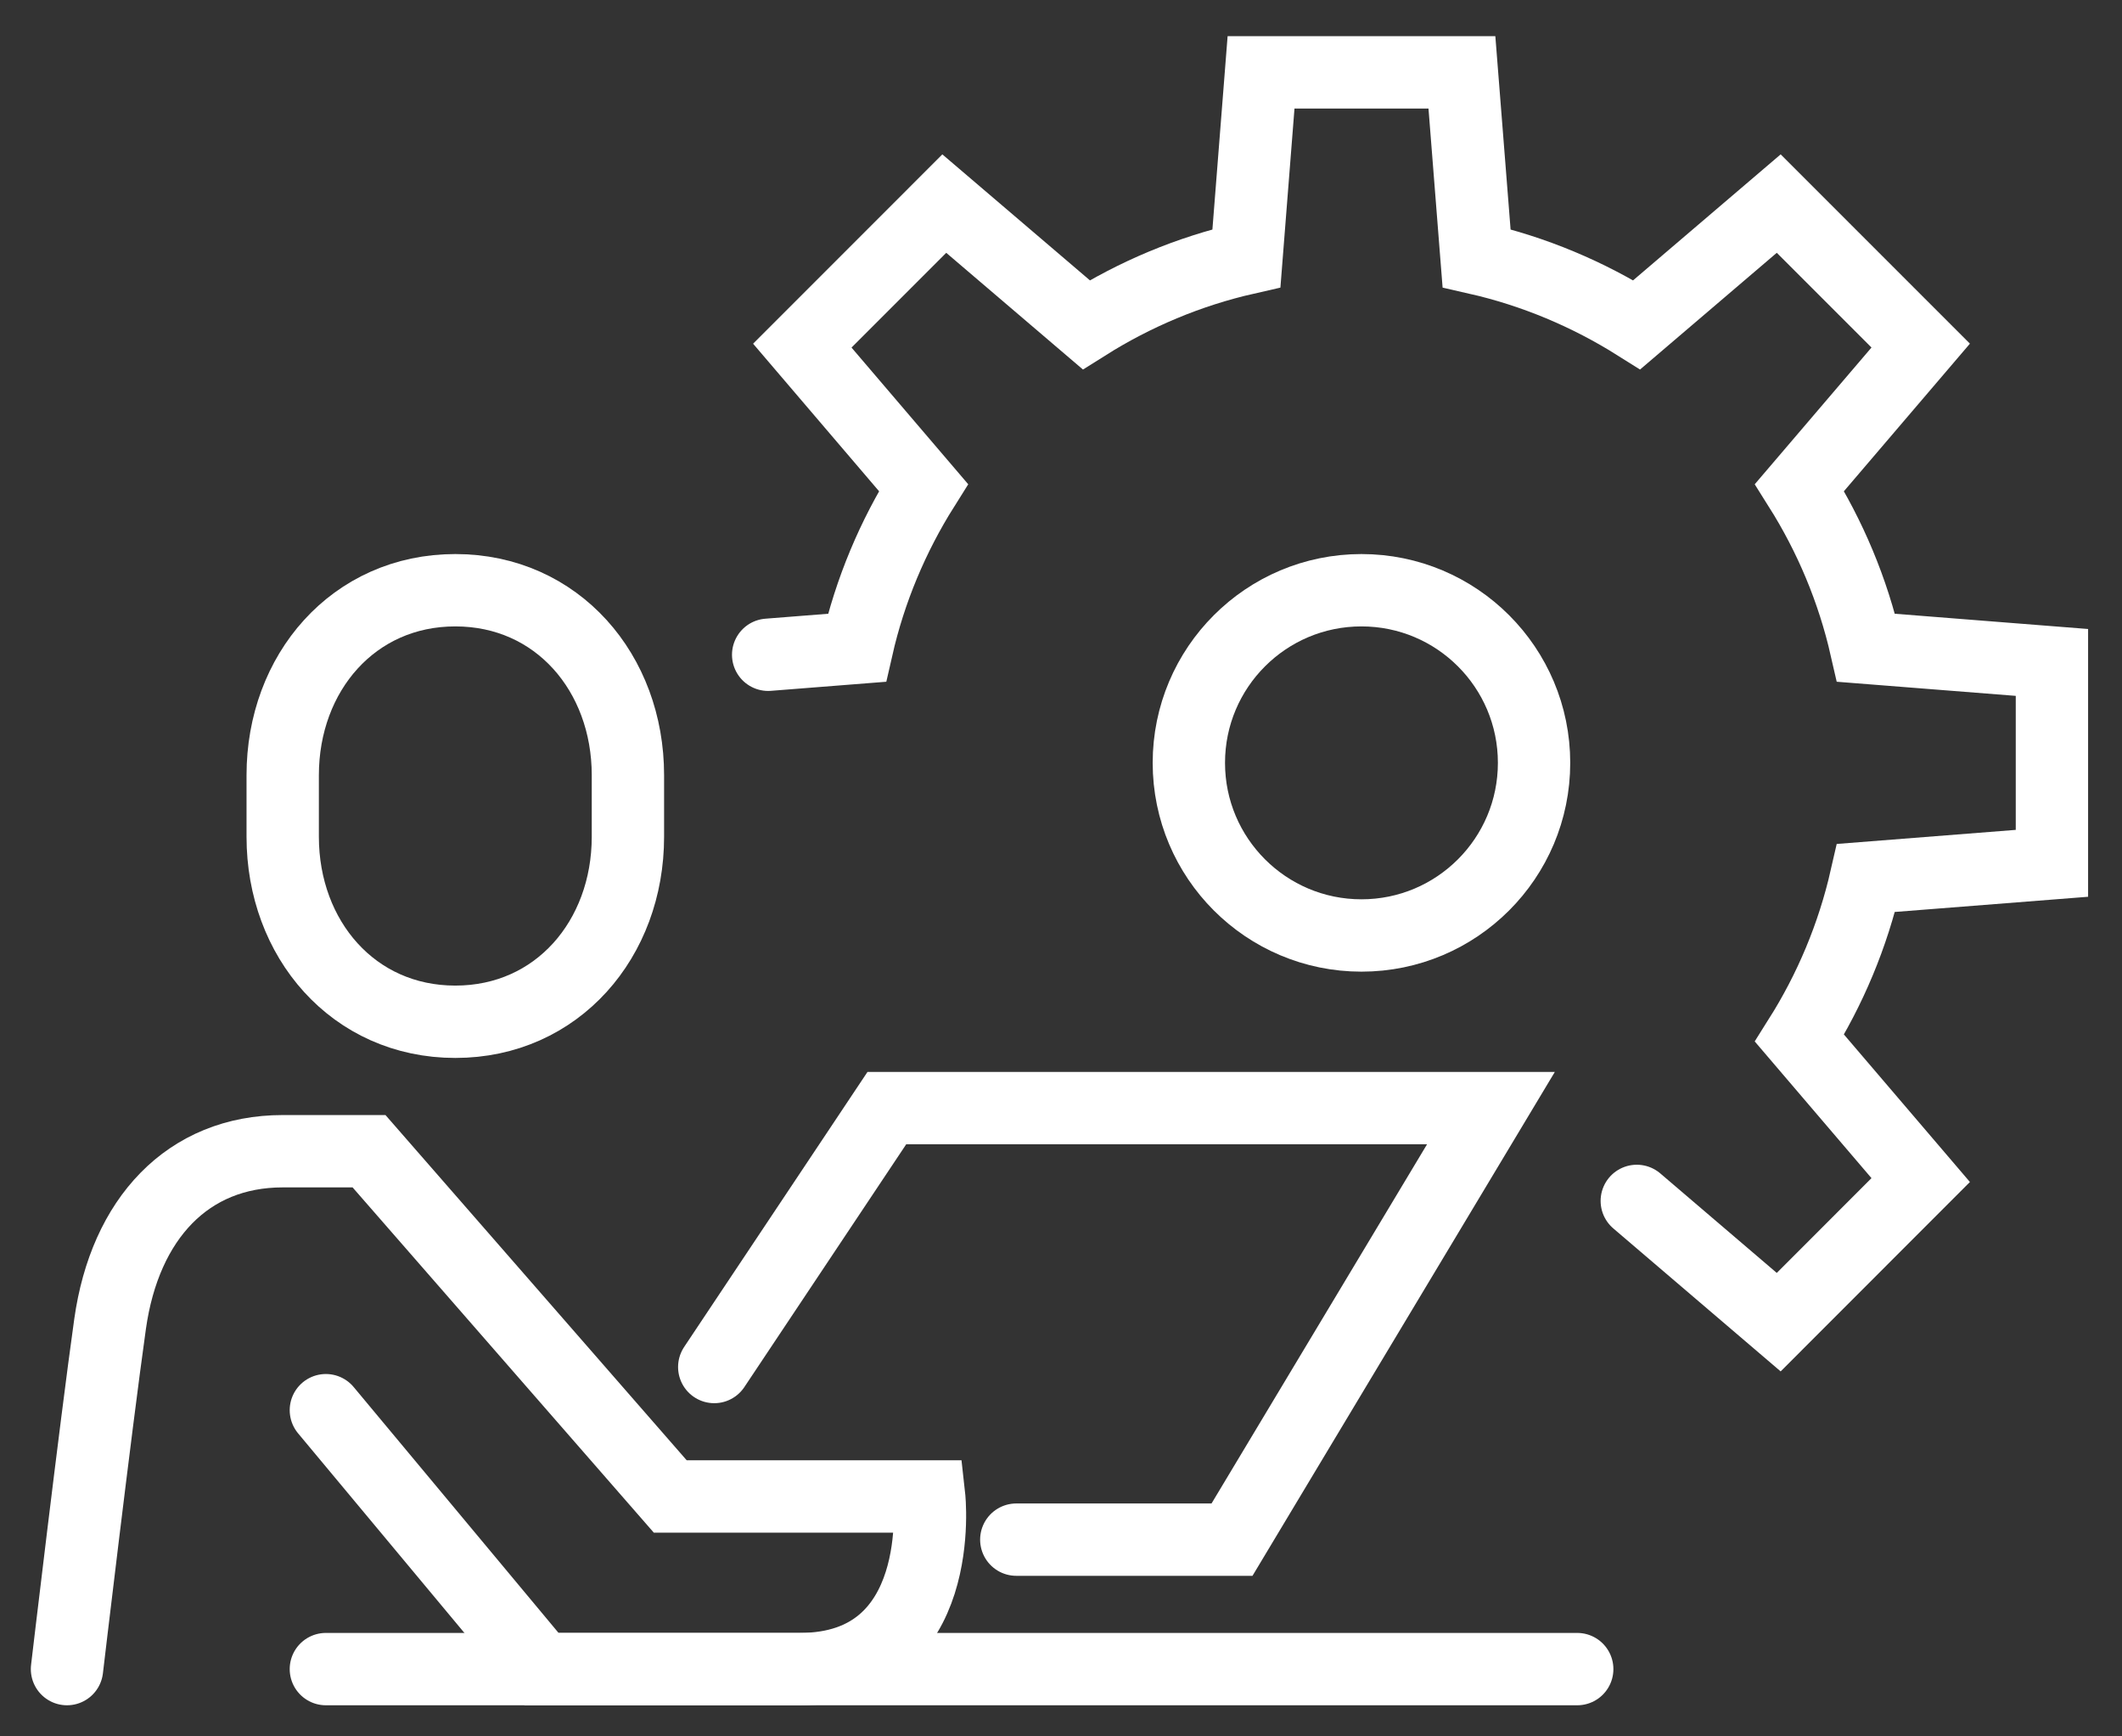
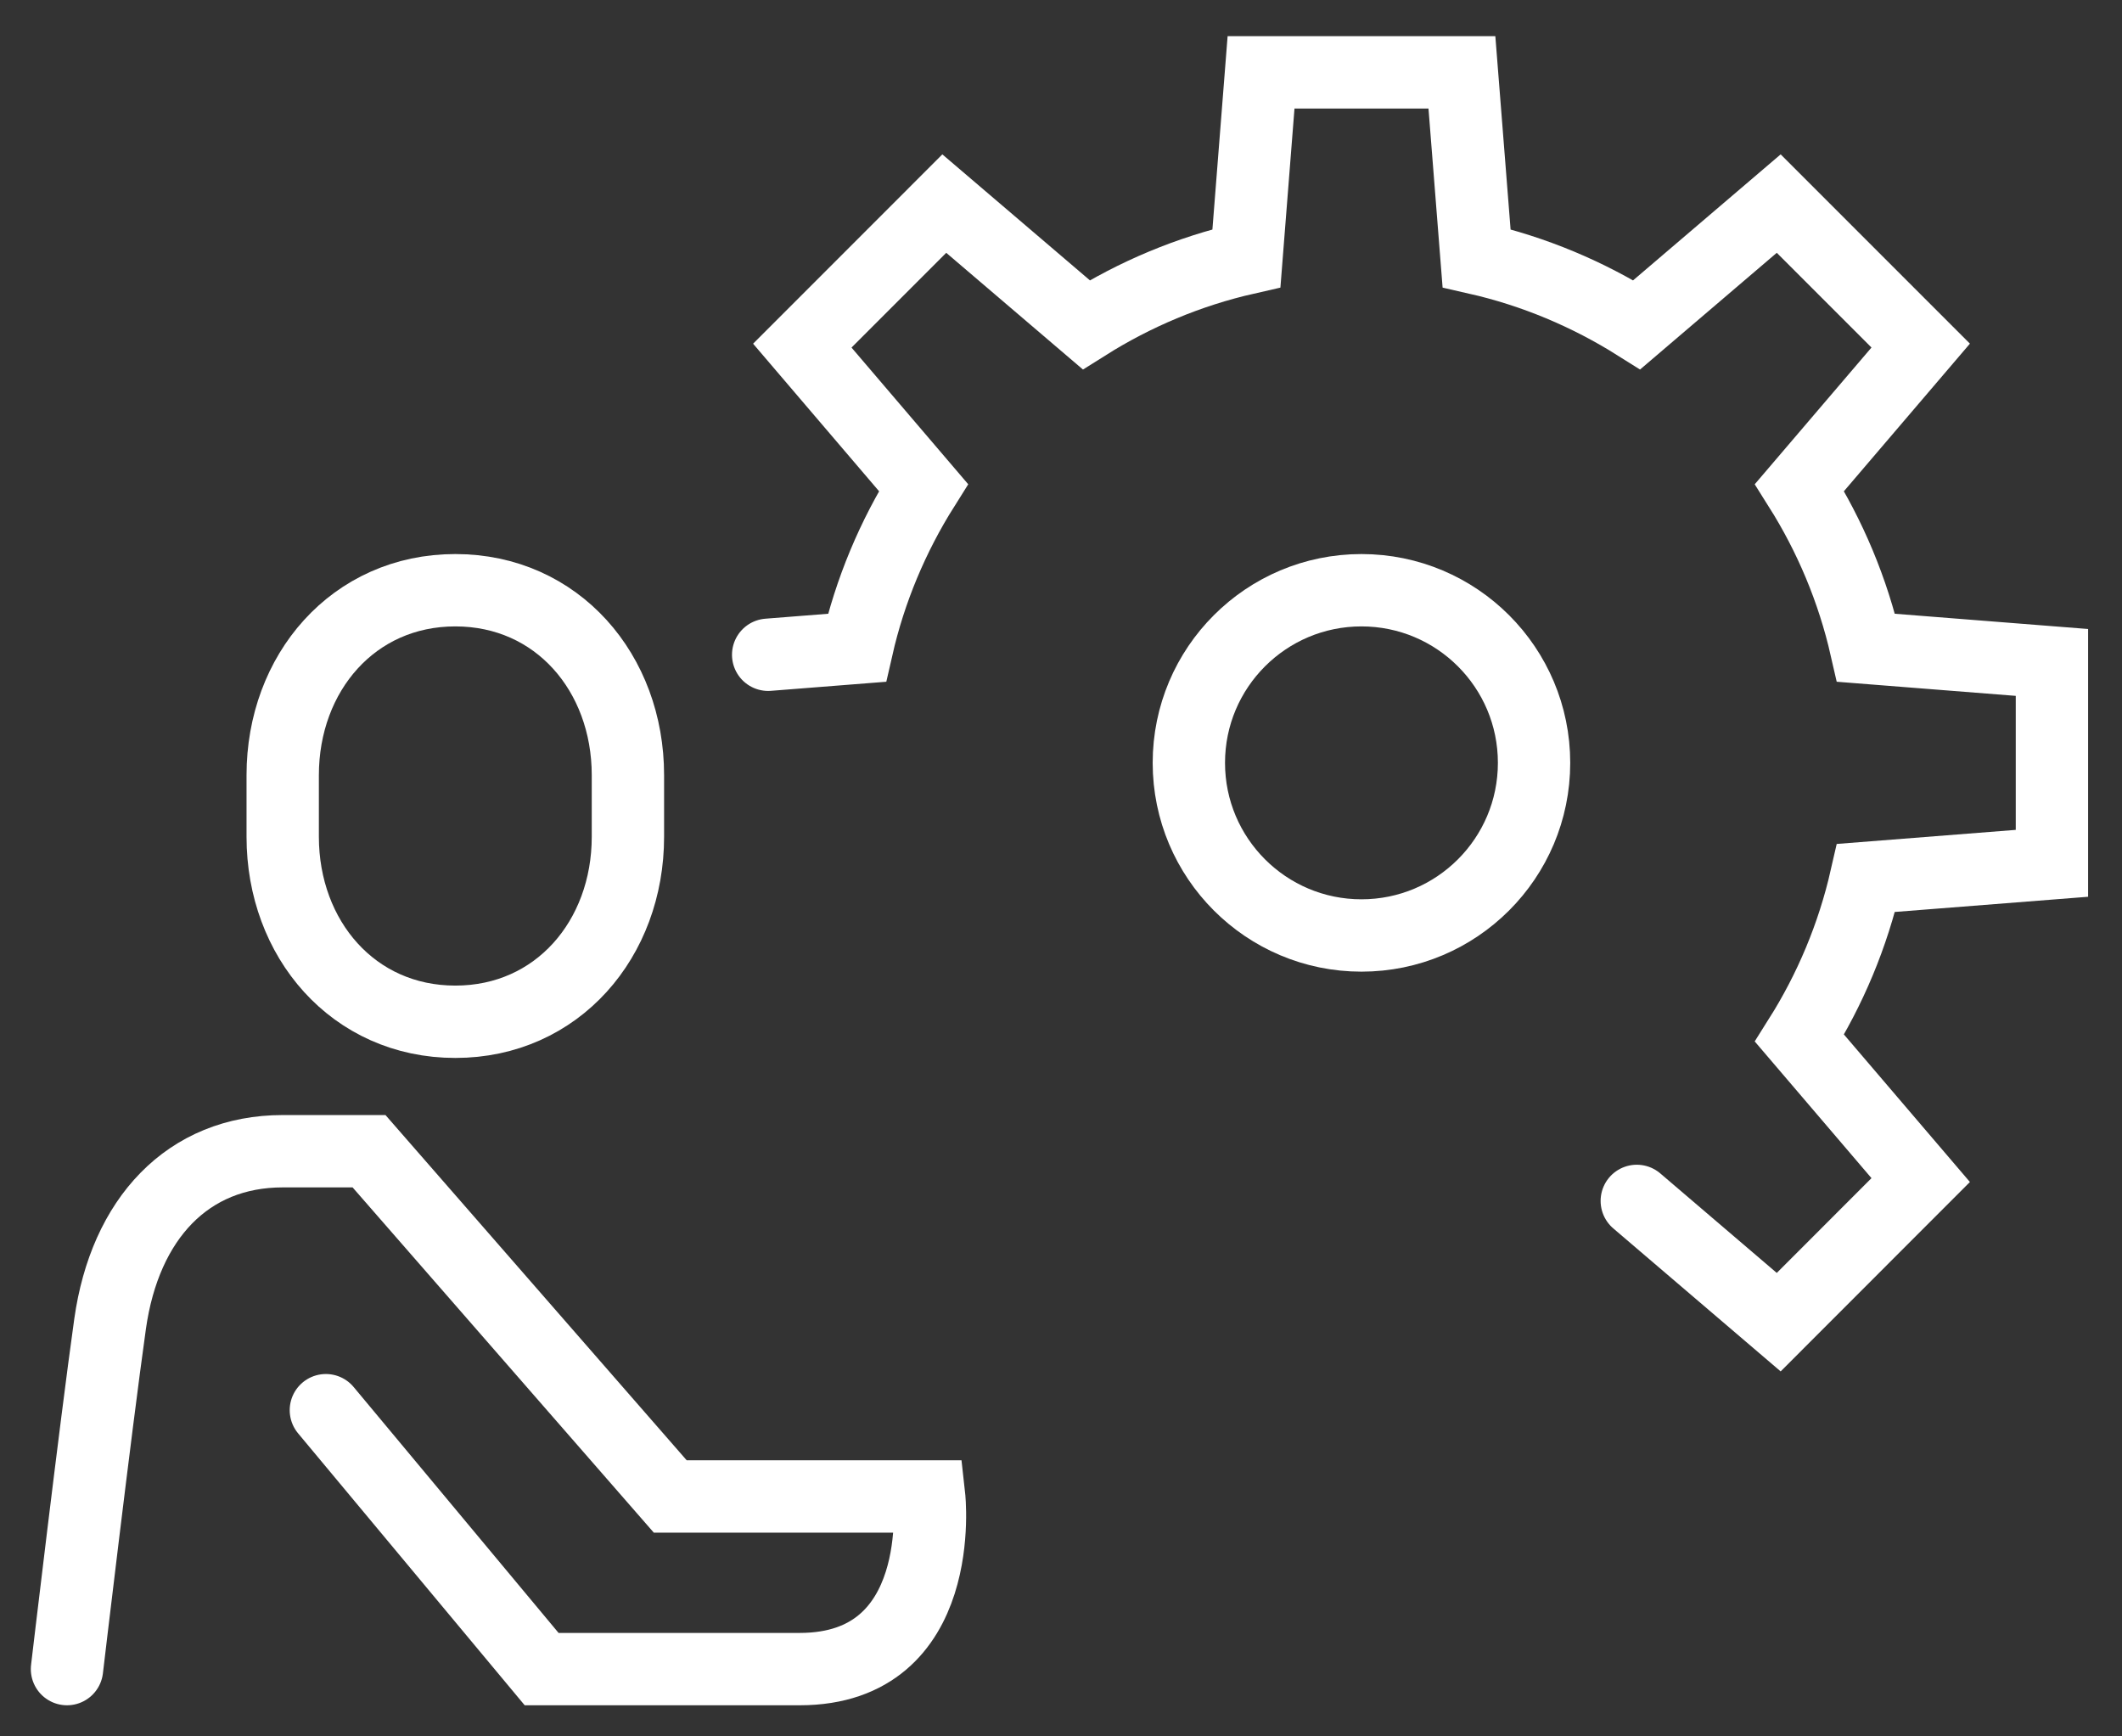
<svg xmlns="http://www.w3.org/2000/svg" width="44" height="36" viewBox="0 0 44 36" fill="none">
  <rect x="0" y="0" width="44" height="36" fill="#333333" stroke="none" />
  <path fill-rule="evenodd" clip-rule="evenodd" d="M24.651 15.816C24.651 17.792 26.254 19.395 28.23 19.395C30.207 19.395 31.809 17.792 31.809 15.816C31.809 13.839 30.207 12.237 28.23 12.237C26.254 12.237 24.651 13.839 24.651 15.816Z" stroke="white" stroke-width="1.5" stroke-linecap="round" />
  <path d="M33.939 24.898L36.882 27.412L39.826 24.466L37.313 21.524C37.948 20.517 38.42 19.399 38.693 18.202L42.547 17.899V13.734L38.693 13.43C38.42 12.233 37.948 11.116 37.313 10.108L39.826 7.165L36.882 4.221L33.939 6.733C32.931 6.099 31.814 5.626 30.617 5.354L30.313 1.5H26.148L25.845 5.354C24.648 5.626 23.53 6.099 22.523 6.733L19.58 4.221L16.636 7.166L19.148 10.108C18.514 11.116 18.041 12.234 17.769 13.43L15.928 13.575" stroke="white" stroke-width="1.5" stroke-linecap="round" />
  <path fill-rule="evenodd" clip-rule="evenodd" d="M9.441 21.184C7.327 21.184 5.862 19.467 5.862 17.349V16.071C5.862 13.953 7.327 12.237 9.441 12.237C11.556 12.237 13.02 13.953 13.02 16.071V17.349C13.02 19.467 11.556 21.184 9.441 21.184Z" stroke="white" stroke-width="1.5" stroke-linecap="round" />
  <path d="M1.389 34.605C1.389 34.605 1.976 29.629 2.283 27.447C2.591 25.266 3.894 23.868 5.862 23.868H7.652L13.898 31.026H19.266C19.266 31.026 19.666 34.605 16.582 34.605H11.231L6.757 29.237" stroke="white" stroke-width="1.5" stroke-linecap="round" />
-   <path d="M14.81 28.342L18.389 22.974H30.915L25.546 31.921H21.073" stroke="white" stroke-width="1.5" stroke-linecap="round" />
-   <path d="M6.757 34.605H32.704" stroke="white" stroke-width="1.5" stroke-linecap="round" />
</svg>